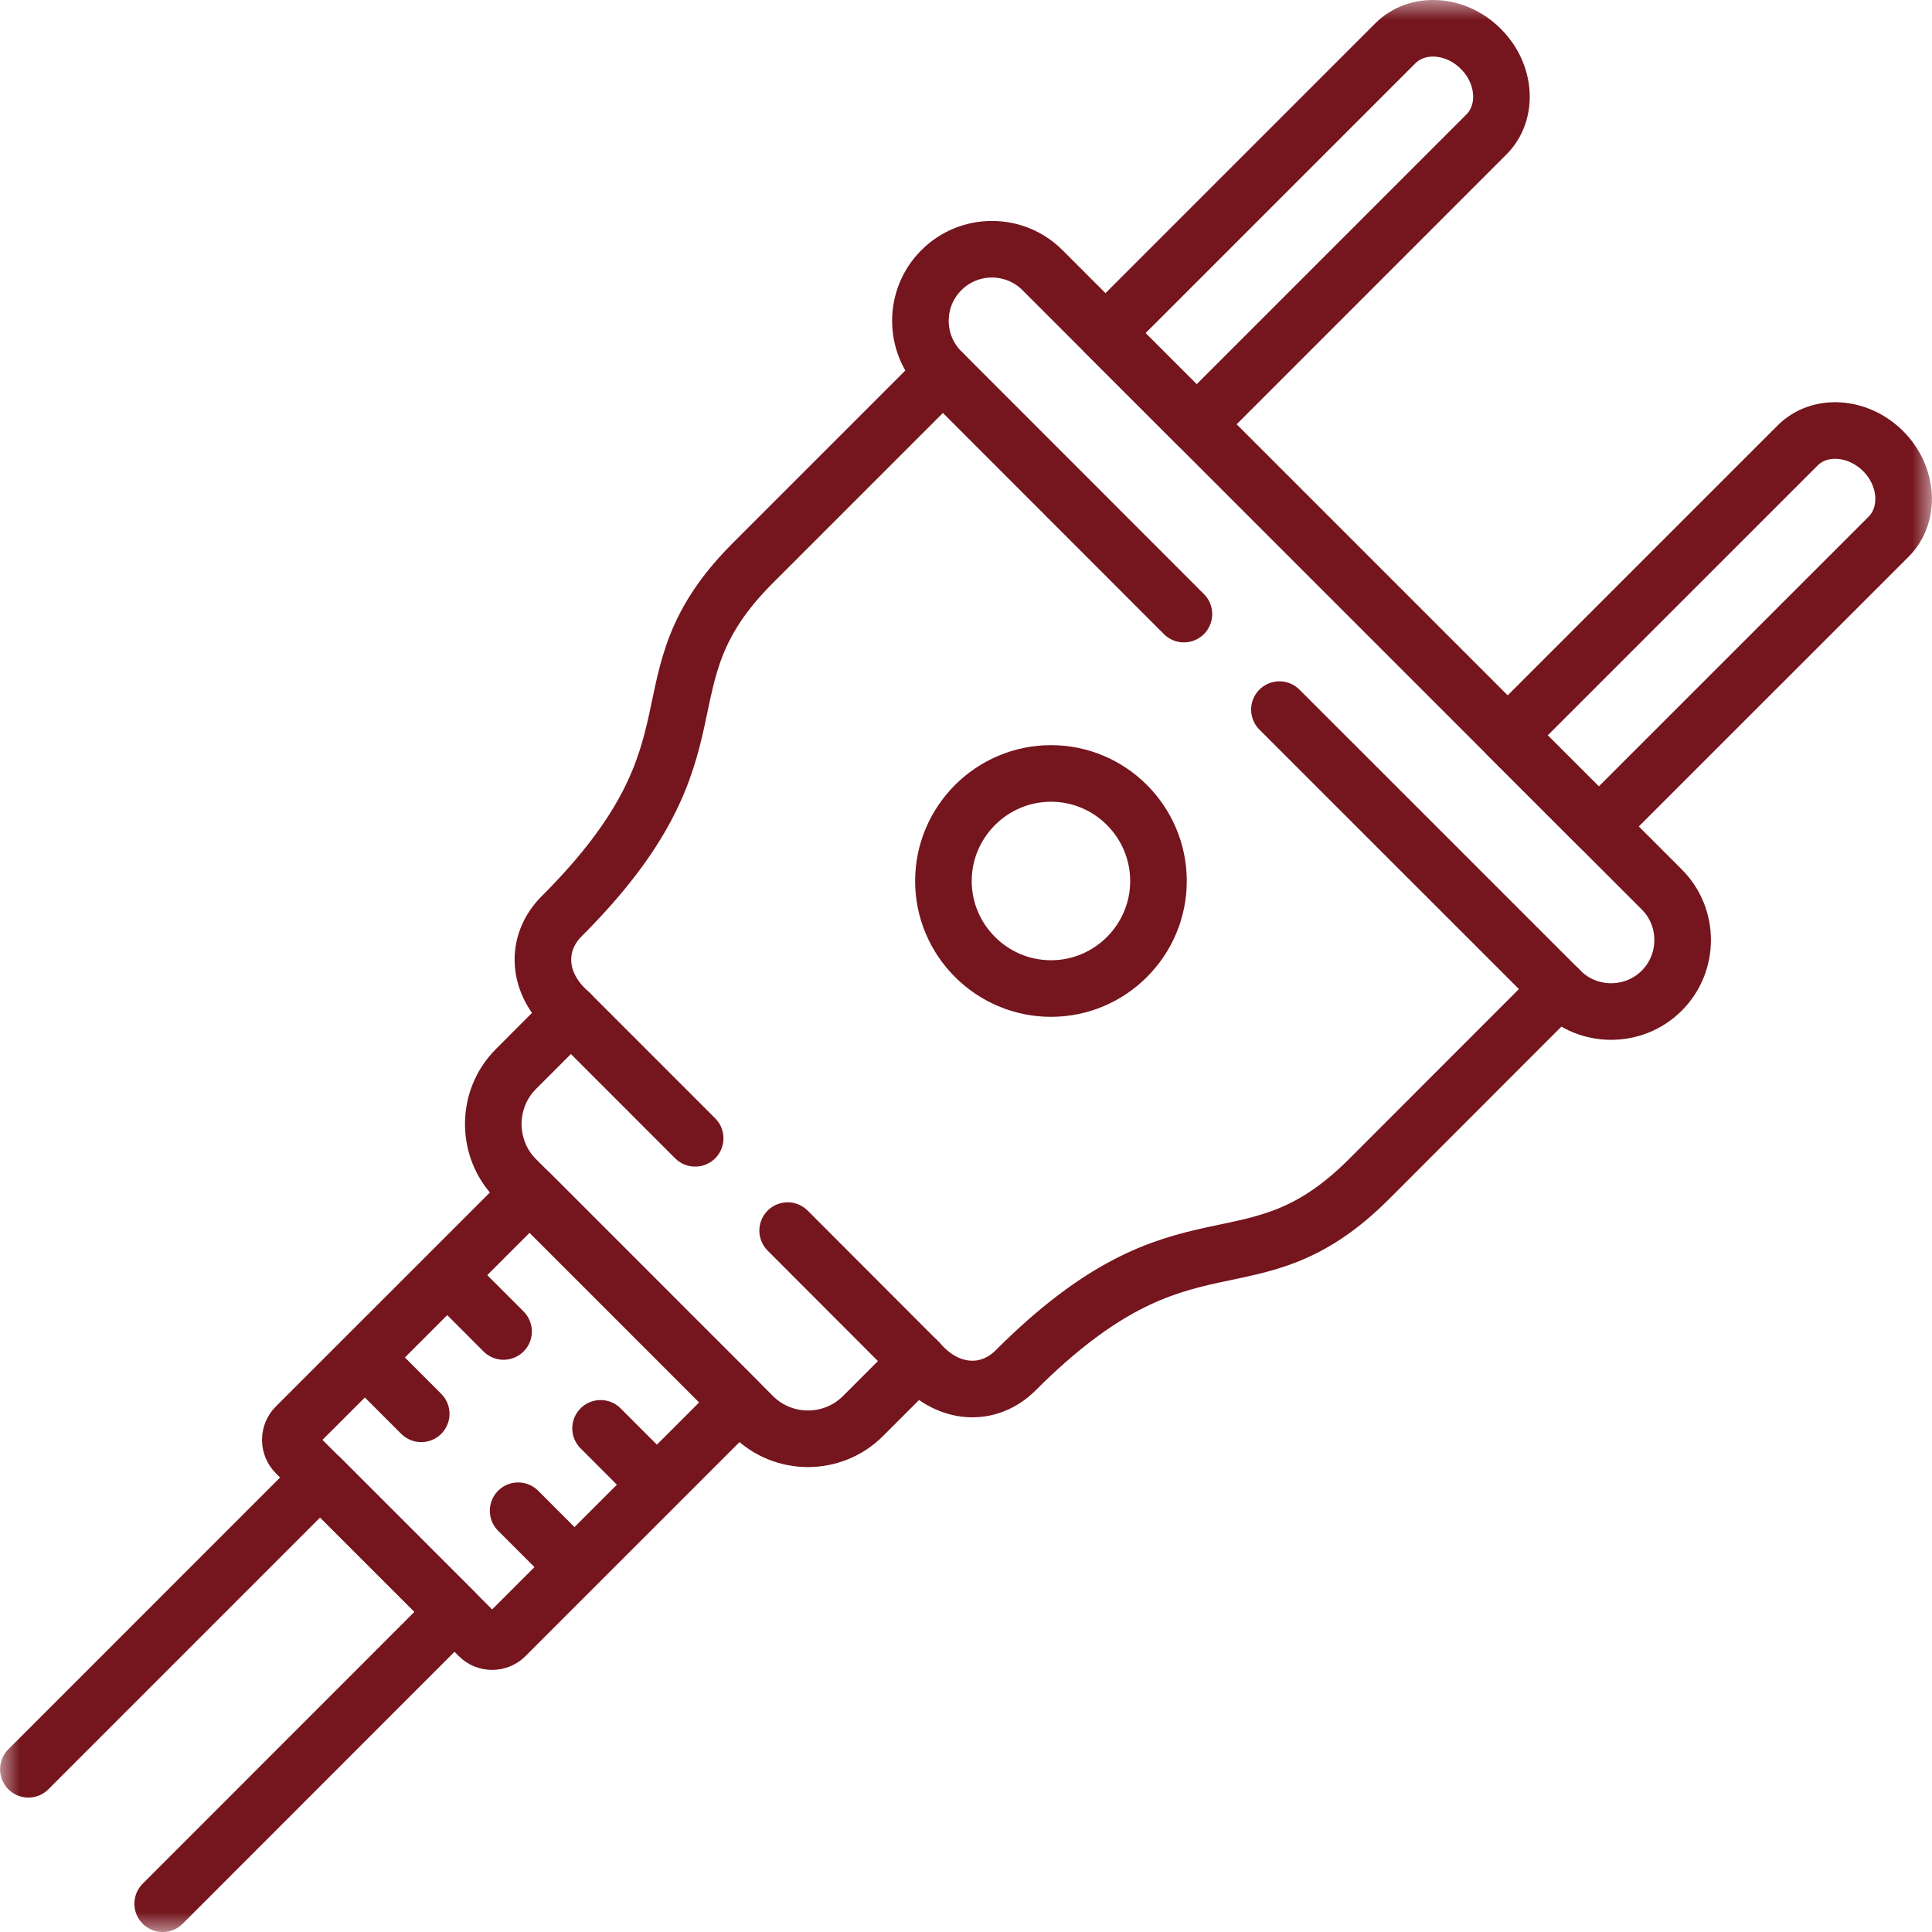
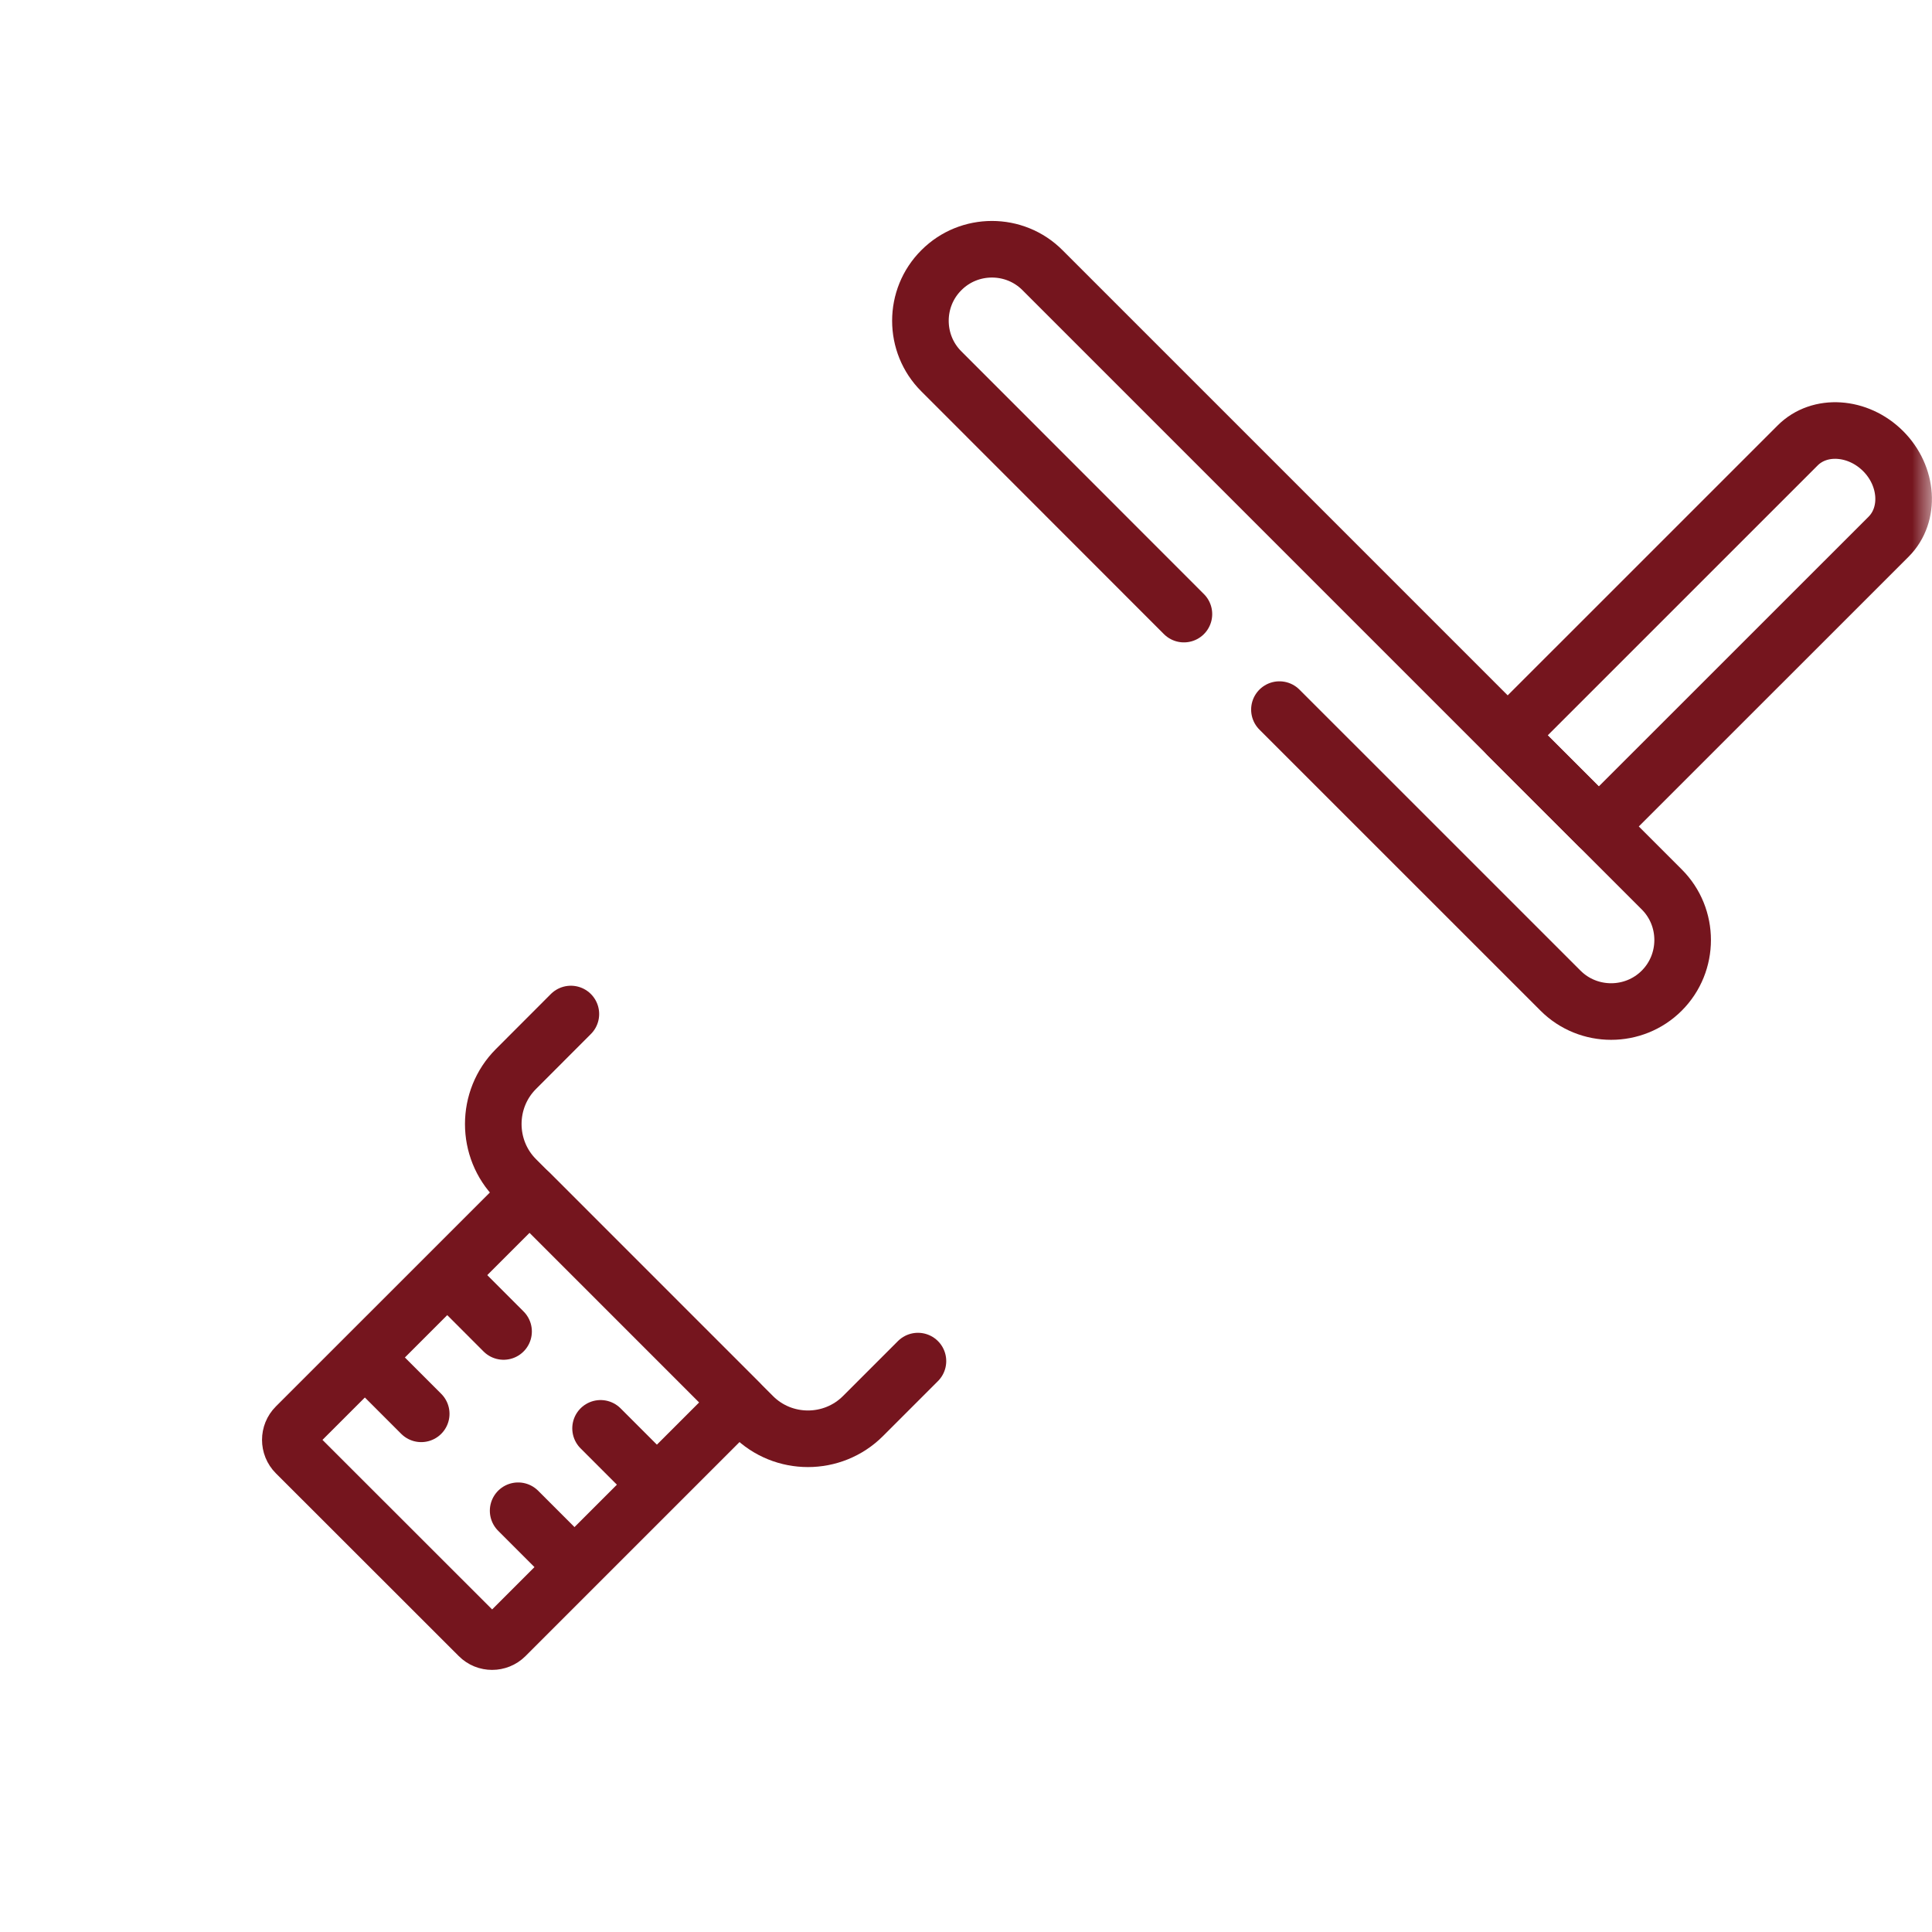
<svg xmlns="http://www.w3.org/2000/svg" width="48" height="48" viewBox="0 0 48 48" fill="none">
  <g clip-path="url(#clip0_201_977)">
    <mask id="mask0_201_977" style="mask-type:luminance" maskUnits="userSpaceOnUse" x="0" y="0" width="48" height="48">
      <path d="M0 3.8147e-06H48V48H0V3.8147e-06Z" fill="white" />
    </mask>
    <g mask="url(#mask0_201_977)">
      <path d="M29.414 15.257L23.388 9.227C22.694 8.536 22.694 7.404 23.388 6.713C24.078 6.019 25.211 6.019 25.901 6.713L41.285 22.097C41.978 22.788 41.978 23.92 41.285 24.613C40.594 25.304 39.462 25.304 38.771 24.613L31.787 17.63" stroke="#75151E" stroke-width="1.406" stroke-miterlimit="10" stroke-linecap="round" stroke-linejoin="round" />
-       <path d="M17.271 28.281L14.146 25.155C13.327 24.435 13.284 23.433 13.957 22.761C18.222 18.496 15.732 16.96 18.706 13.986L23.425 9.267M38.731 24.573L34.014 29.293C31.041 32.267 29.502 29.779 25.237 34.042C24.568 34.714 23.563 34.672 22.843 33.853L19.569 30.574" stroke="#75151E" stroke-width="1.406" stroke-miterlimit="10" stroke-linecap="round" stroke-linejoin="round" />
      <path d="M14.183 25.193L12.817 26.561C12.068 27.311 12.068 28.541 12.817 29.293L18.708 35.182C19.458 35.934 20.688 35.934 21.44 35.182L22.806 33.816" stroke="#75151E" stroke-width="1.406" stroke-miterlimit="10" stroke-linecap="round" stroke-linejoin="round" />
      <path d="M13.159 29.633L18.365 34.842L12.559 40.648C12.376 40.831 12.075 40.831 11.895 40.648L7.351 36.107C7.167 35.923 7.167 35.623 7.351 35.44L13.159 29.633Z" stroke="#75151E" stroke-width="1.406" stroke-miterlimit="10" stroke-linecap="round" stroke-linejoin="round" />
      <path d="M16.072 36.638L14.921 35.487" stroke="#75151E" stroke-width="1.406" stroke-miterlimit="10" stroke-linecap="round" stroke-linejoin="round" />
      <path d="M14.023 38.684L12.873 37.534" stroke="#75151E" stroke-width="1.406" stroke-miterlimit="10" stroke-linecap="round" stroke-linejoin="round" />
      <path d="M11.361 31.929L12.511 33.08" stroke="#75151E" stroke-width="1.406" stroke-miterlimit="10" stroke-linecap="round" stroke-linejoin="round" />
      <path d="M9.314 33.975L10.465 35.126" stroke="#75151E" stroke-width="1.406" stroke-miterlimit="10" stroke-linecap="round" stroke-linejoin="round" />
      <path d="M46.785 11.207C47.407 11.829 47.468 12.785 46.924 13.332L39.722 20.532L37.458 18.27L44.66 11.069C45.204 10.521 46.161 10.585 46.785 11.207Z" stroke="#75151E" stroke-width="1.406" stroke-miterlimit="10" stroke-linecap="round" stroke-linejoin="round" />
-       <path d="M36.791 1.215C36.169 0.59 35.213 0.529 34.666 1.077L27.467 8.276L29.731 10.54L36.929 3.341C37.477 2.793 37.416 1.837 36.791 1.215Z" stroke="#75151E" stroke-width="1.406" stroke-miterlimit="10" stroke-linecap="round" stroke-linejoin="round" />
-       <path d="M4.042 47.297L11.291 40.045L7.954 36.707L0.705 43.957" stroke="#75151E" stroke-width="1.406" stroke-miterlimit="10" stroke-linecap="round" stroke-linejoin="round" />
-       <path d="M26.112 24.56C27.584 24.56 28.782 23.359 28.782 21.889C28.782 20.417 27.584 19.216 26.112 19.216C24.64 19.216 23.439 20.417 23.439 21.889C23.439 23.359 24.64 24.56 26.112 24.56Z" stroke="#75151E" stroke-width="1.406" stroke-miterlimit="10" stroke-linecap="round" stroke-linejoin="round" />
    </g>
  </g>
  <defs>
    <clipPath id="clip0_201_977">
      <rect width="48" height="48" fill="white" />
    </clipPath>
  </defs>
</svg>